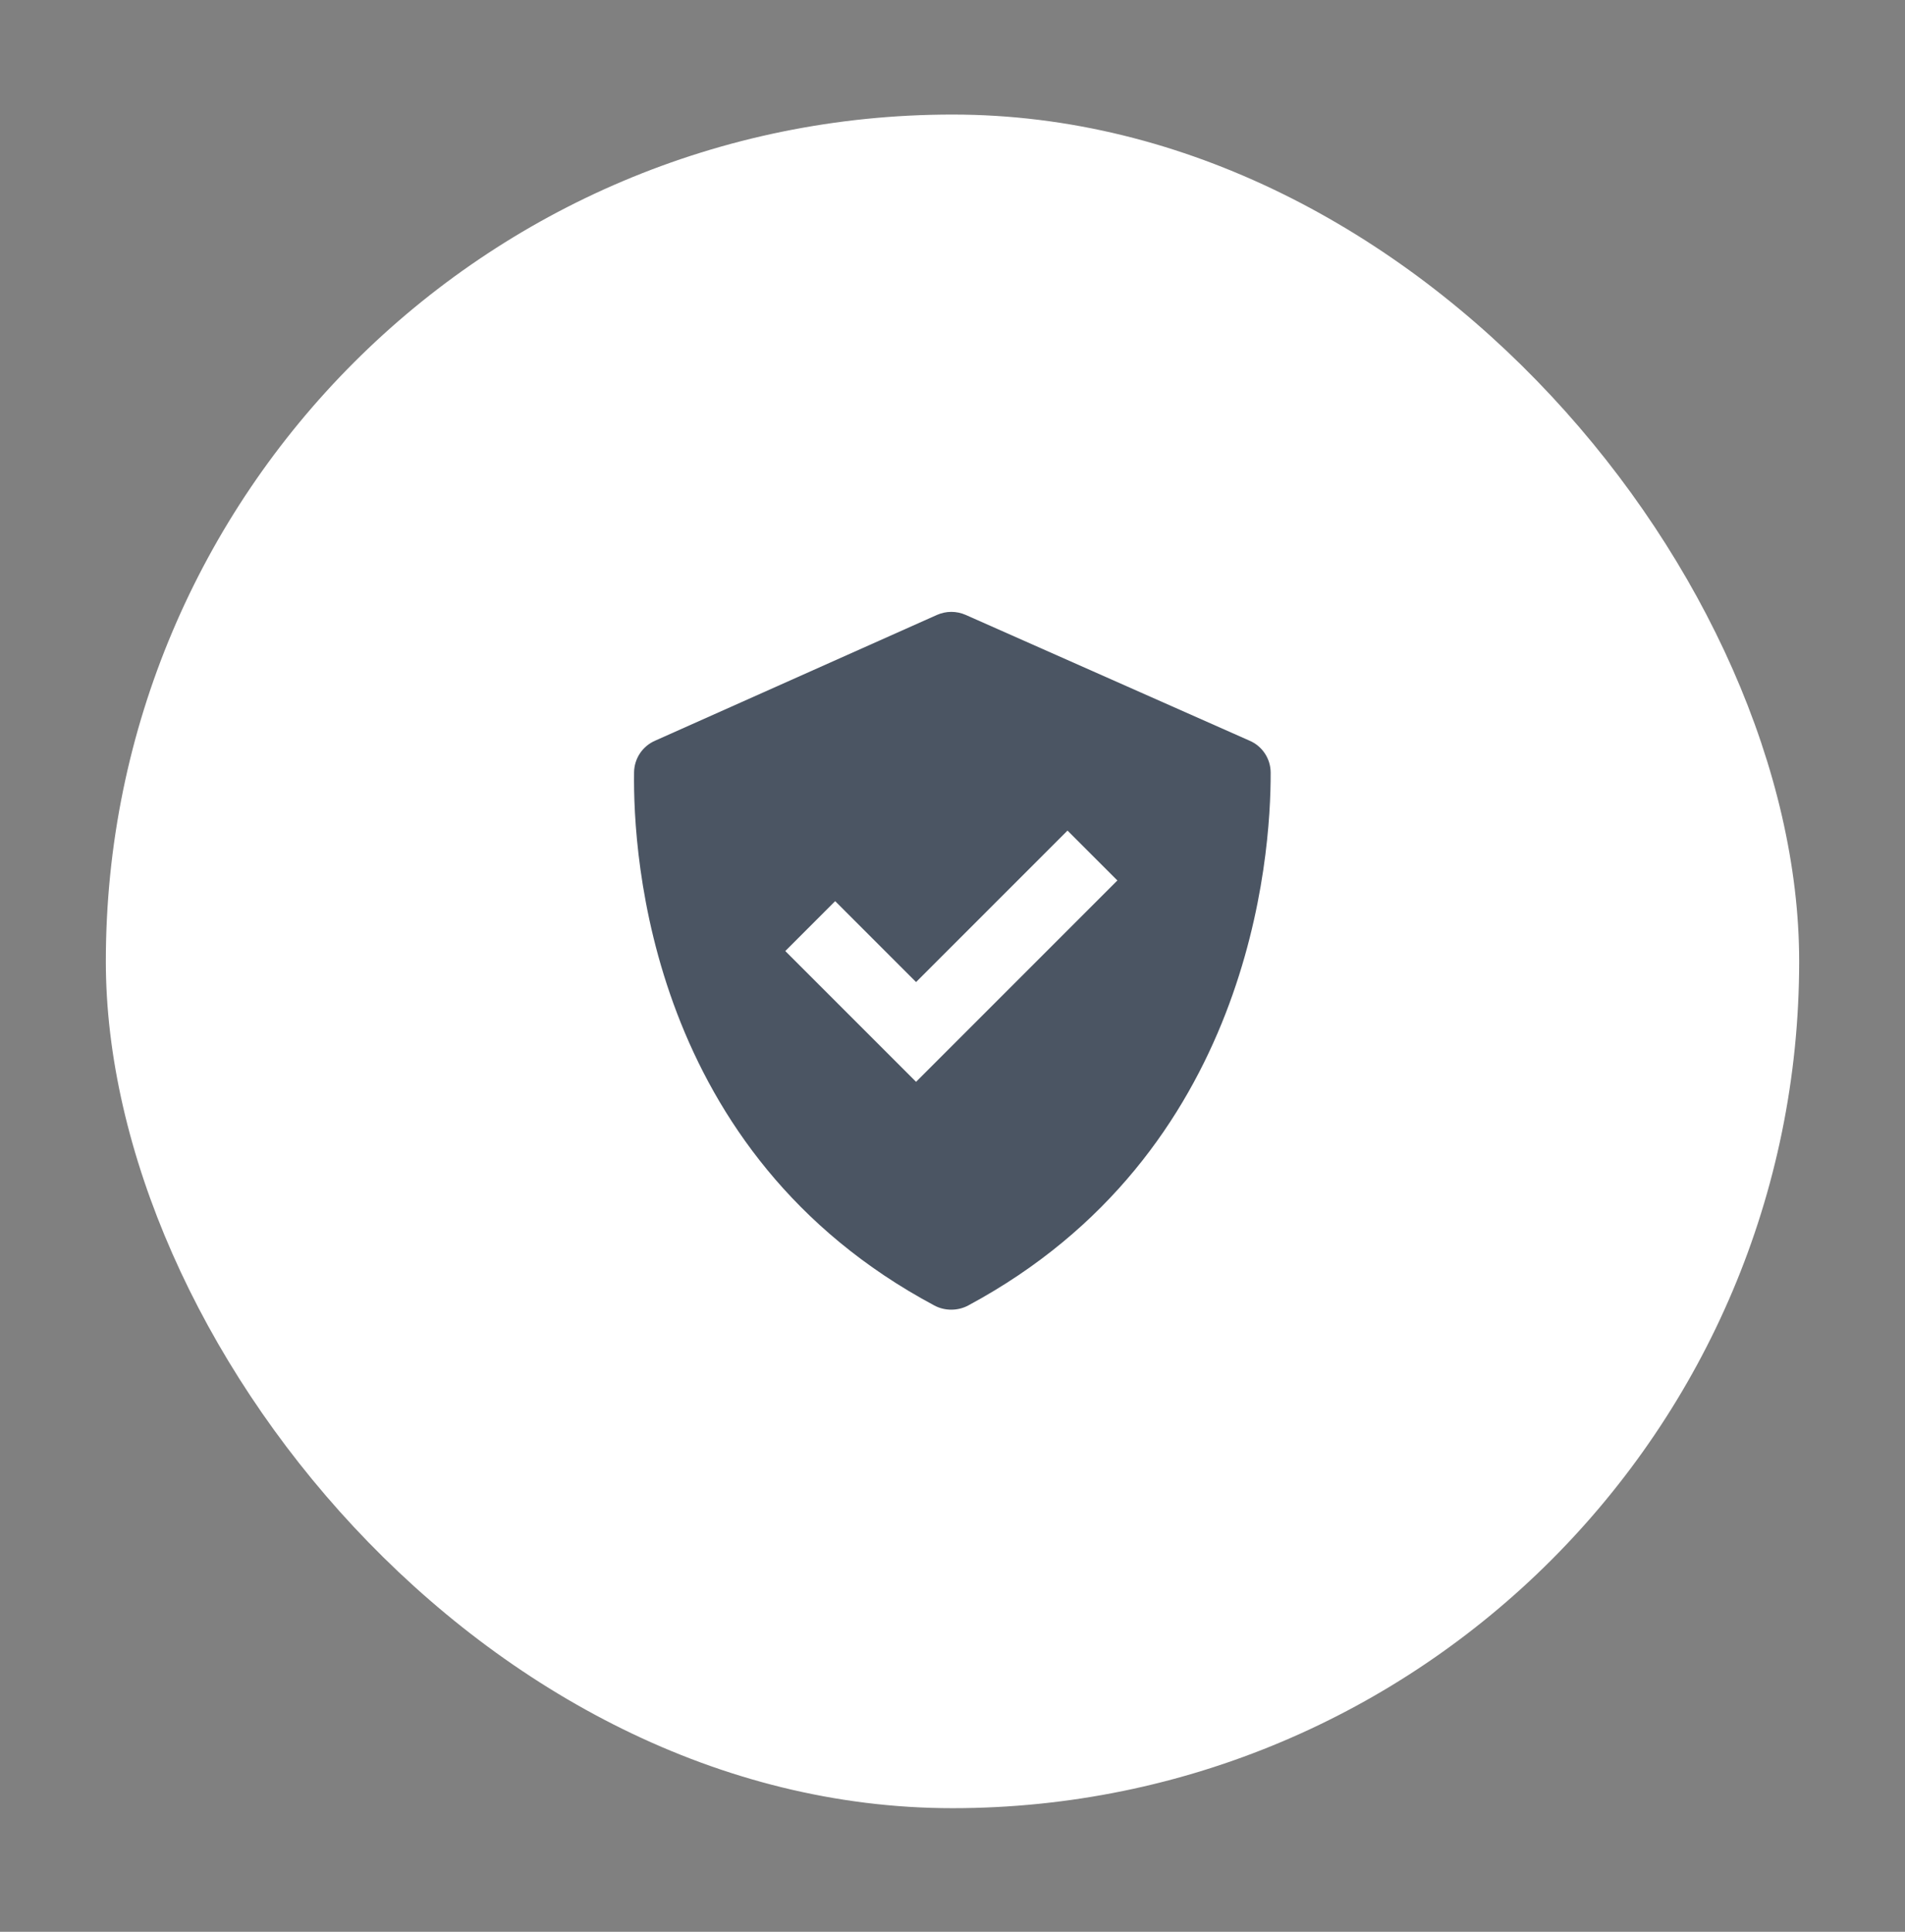
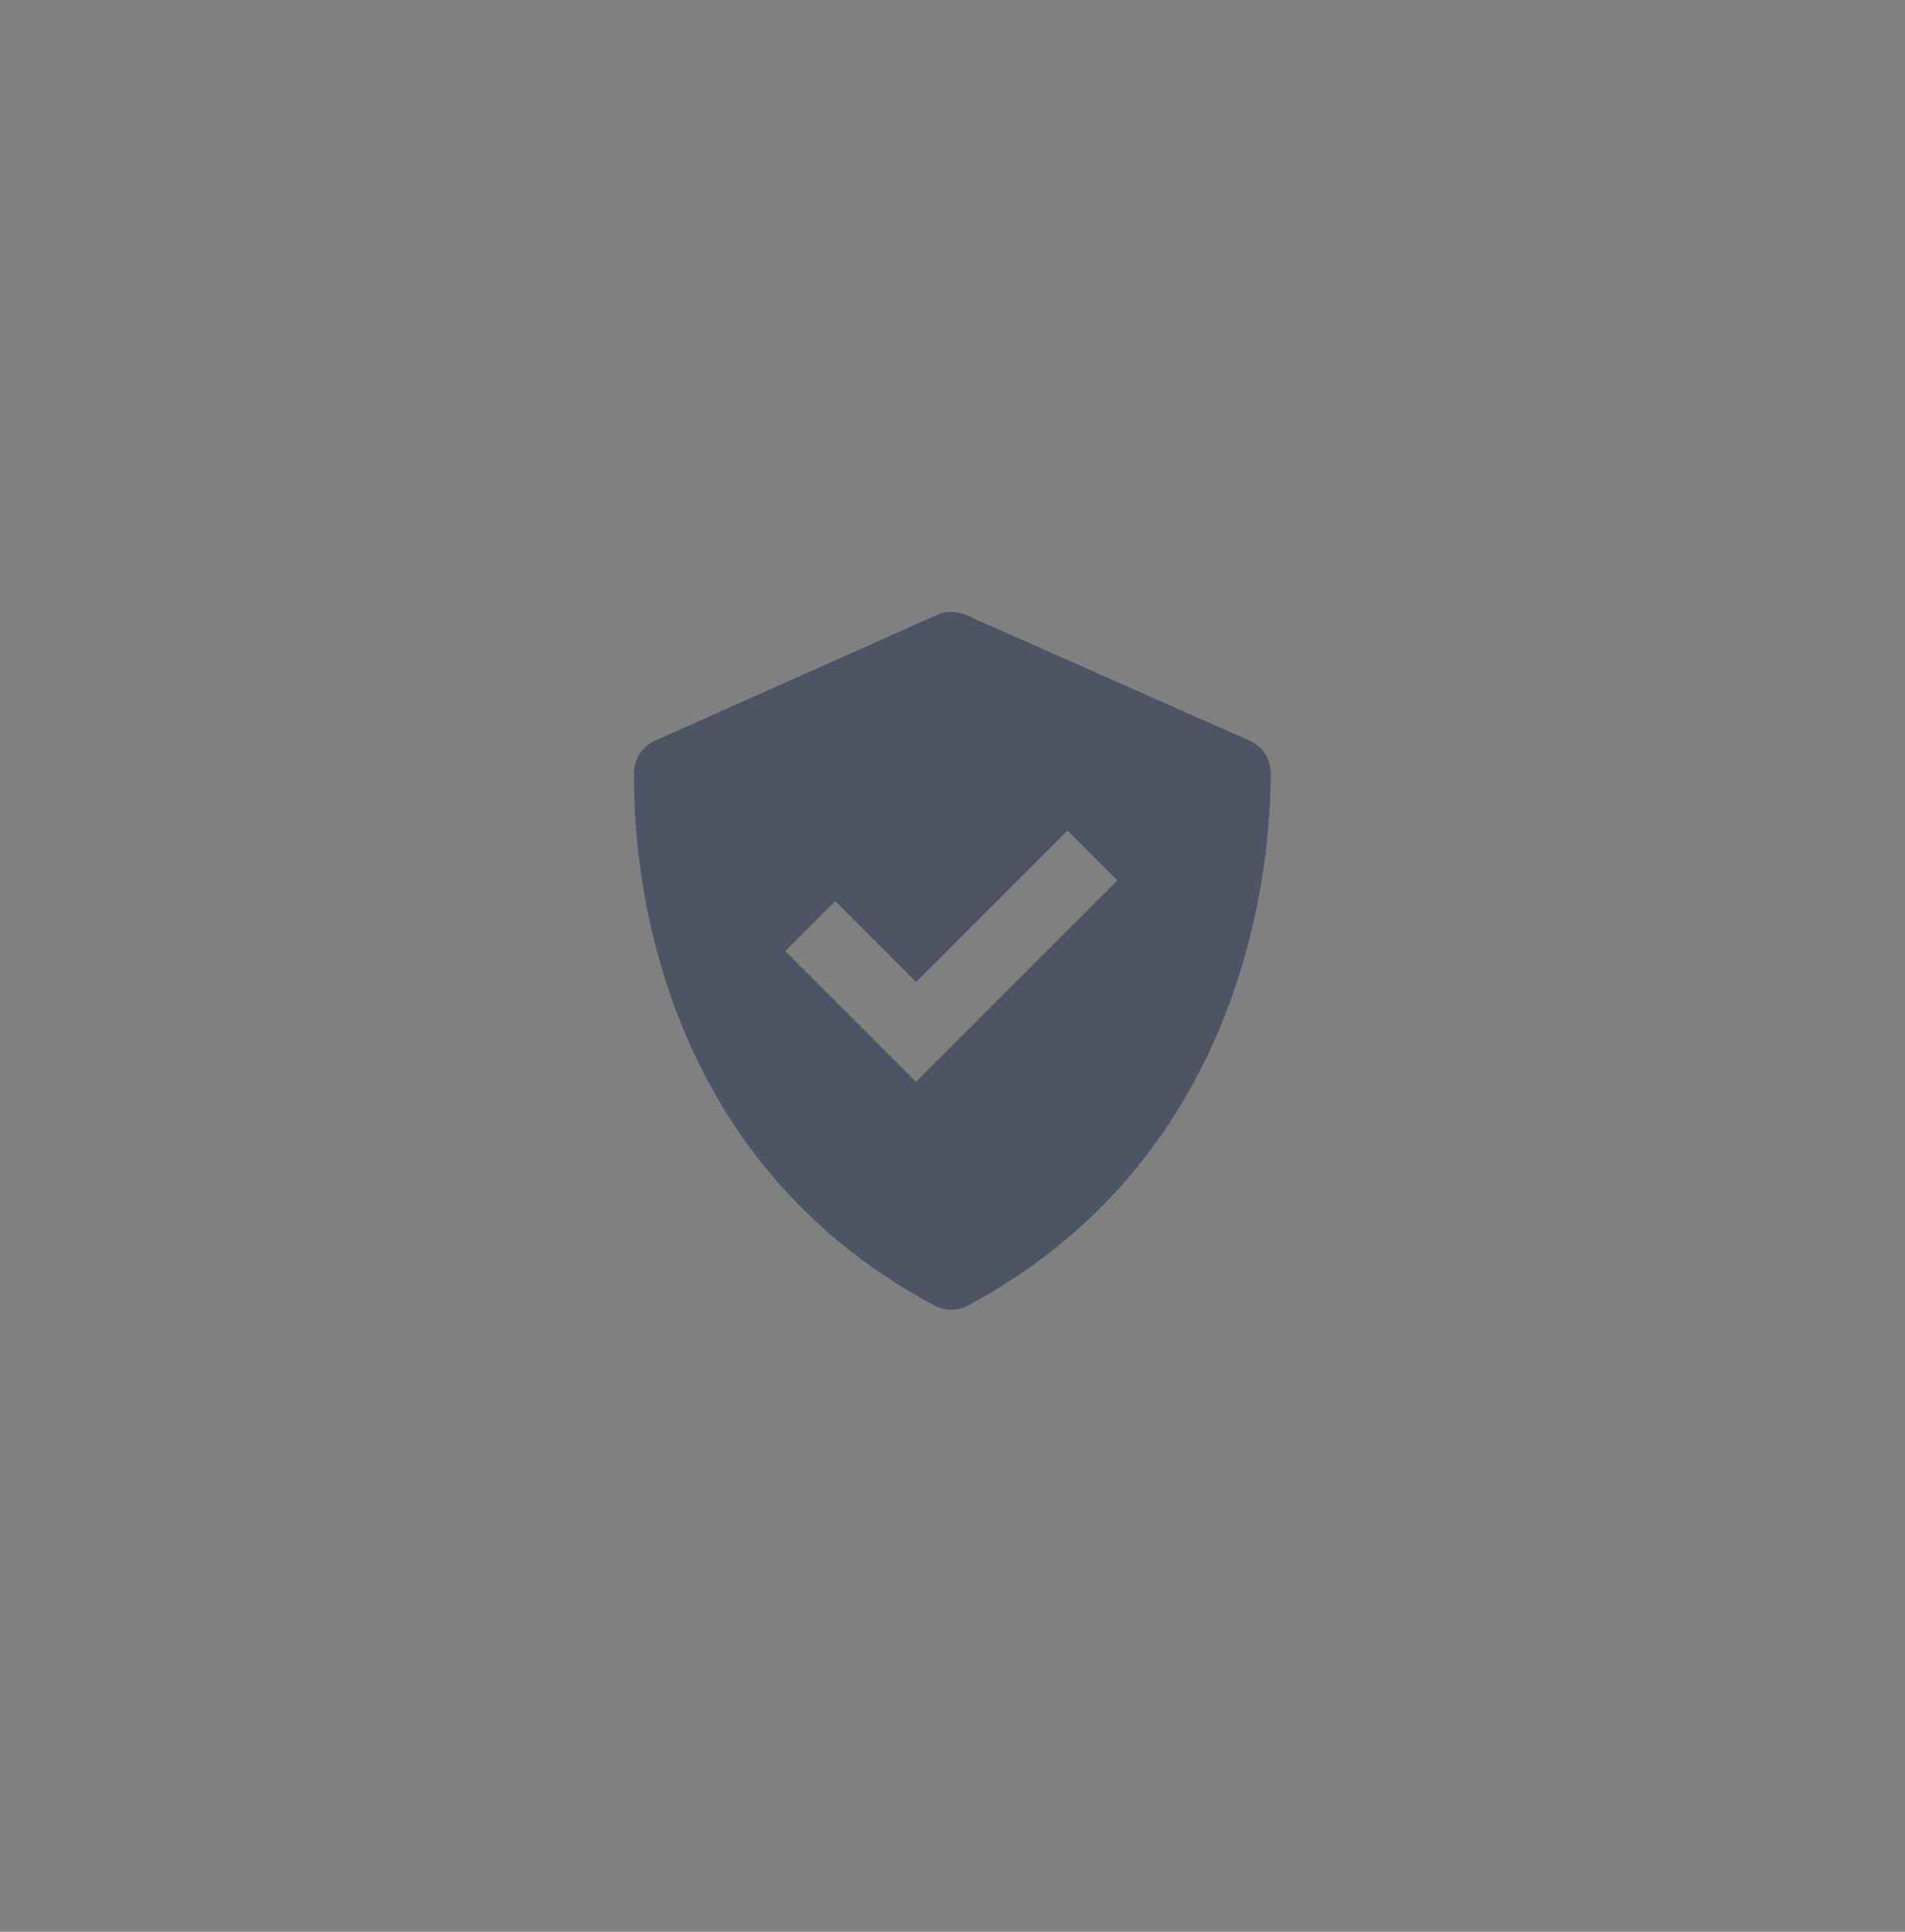
<svg xmlns="http://www.w3.org/2000/svg" width="72" height="73" viewBox="0 0 72 73" fill="none">
  <rect x="0" y="0" width="72" height="73" fill="#808080" stroke="none" />
-   <rect x="4" y="4.329" width="64" height="64" rx="32" fill="white" />
  <path d="M35.317 49.335C35.709 49.544 36.201 49.543 36.593 49.333C47.276 43.595 48.035 32.383 48.025 29.195C48.024 28.938 47.949 28.688 47.807 28.474C47.666 28.26 47.466 28.092 47.231 27.991L36.497 23.236C36.327 23.161 36.142 23.122 35.955 23.122C35.769 23.122 35.584 23.162 35.413 23.237L24.755 27.992C24.523 28.094 24.325 28.26 24.185 28.471C24.046 28.681 23.969 28.928 23.965 29.181C23.92 32.353 24.559 43.589 35.317 49.335ZM31.565 34.053L34.623 37.111L40.347 31.387L42.232 33.272L34.623 40.881L29.68 35.939L31.565 34.053Z" fill="#4B5563" />
</svg>